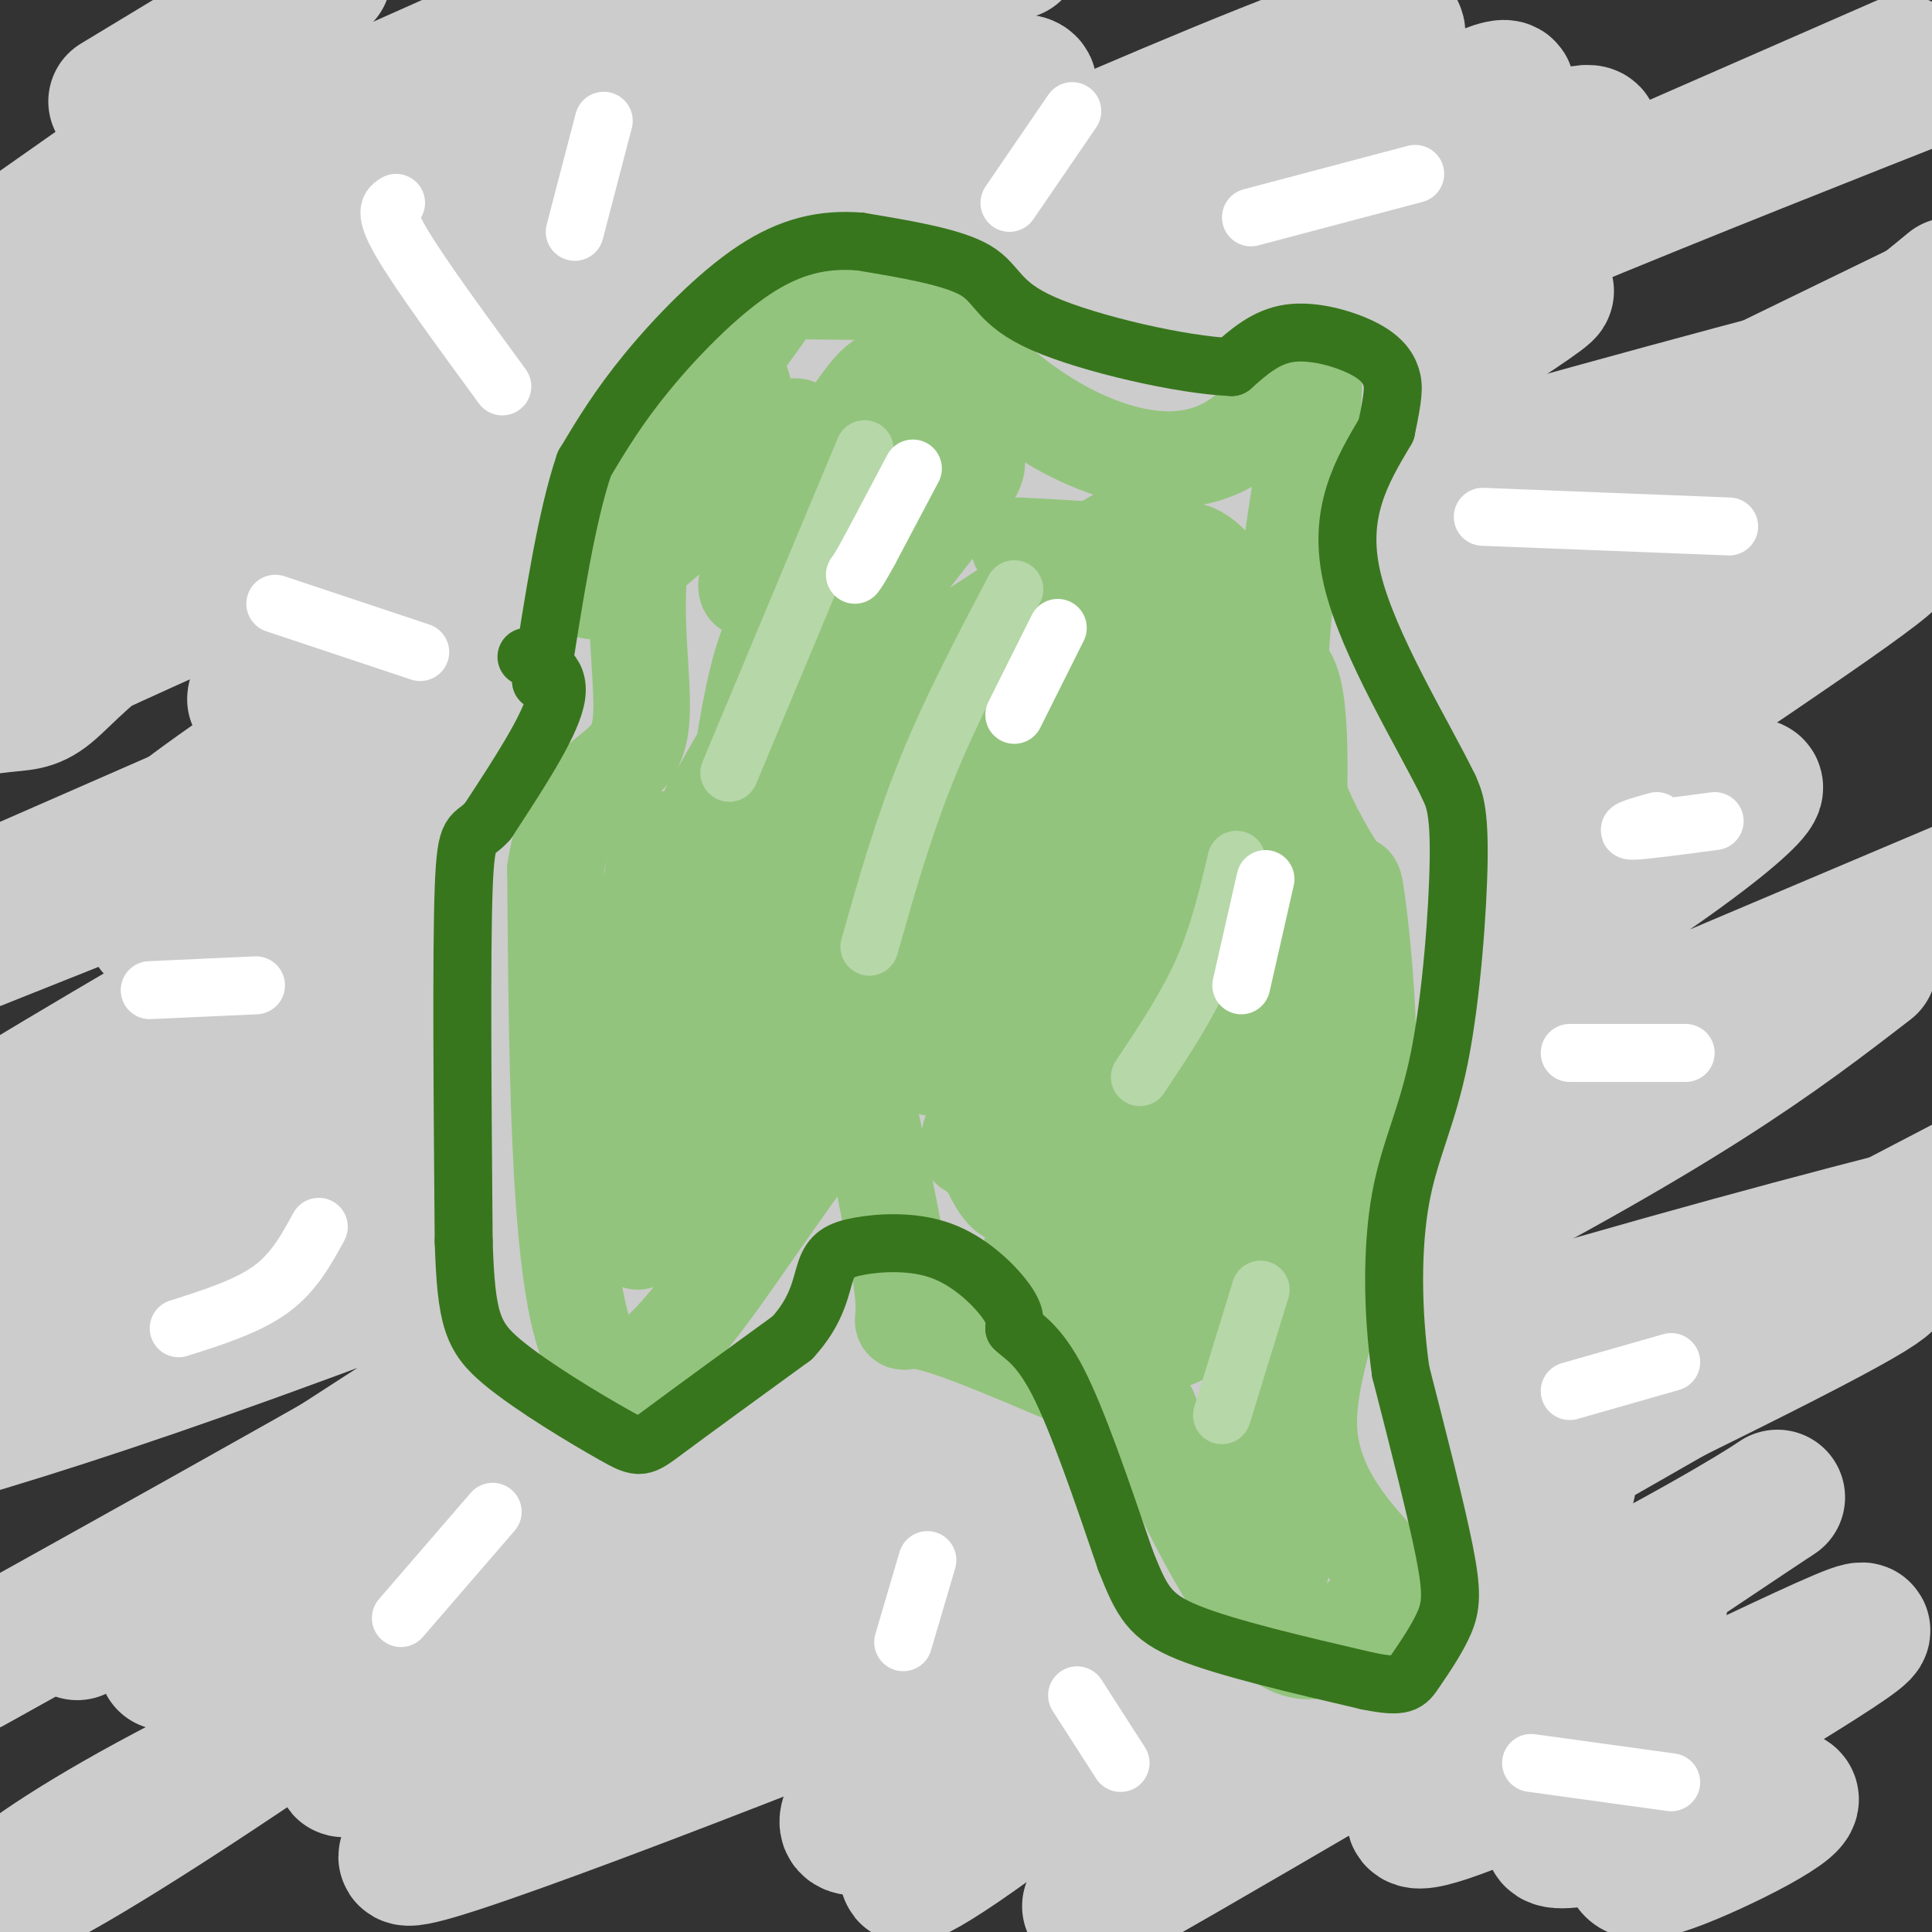
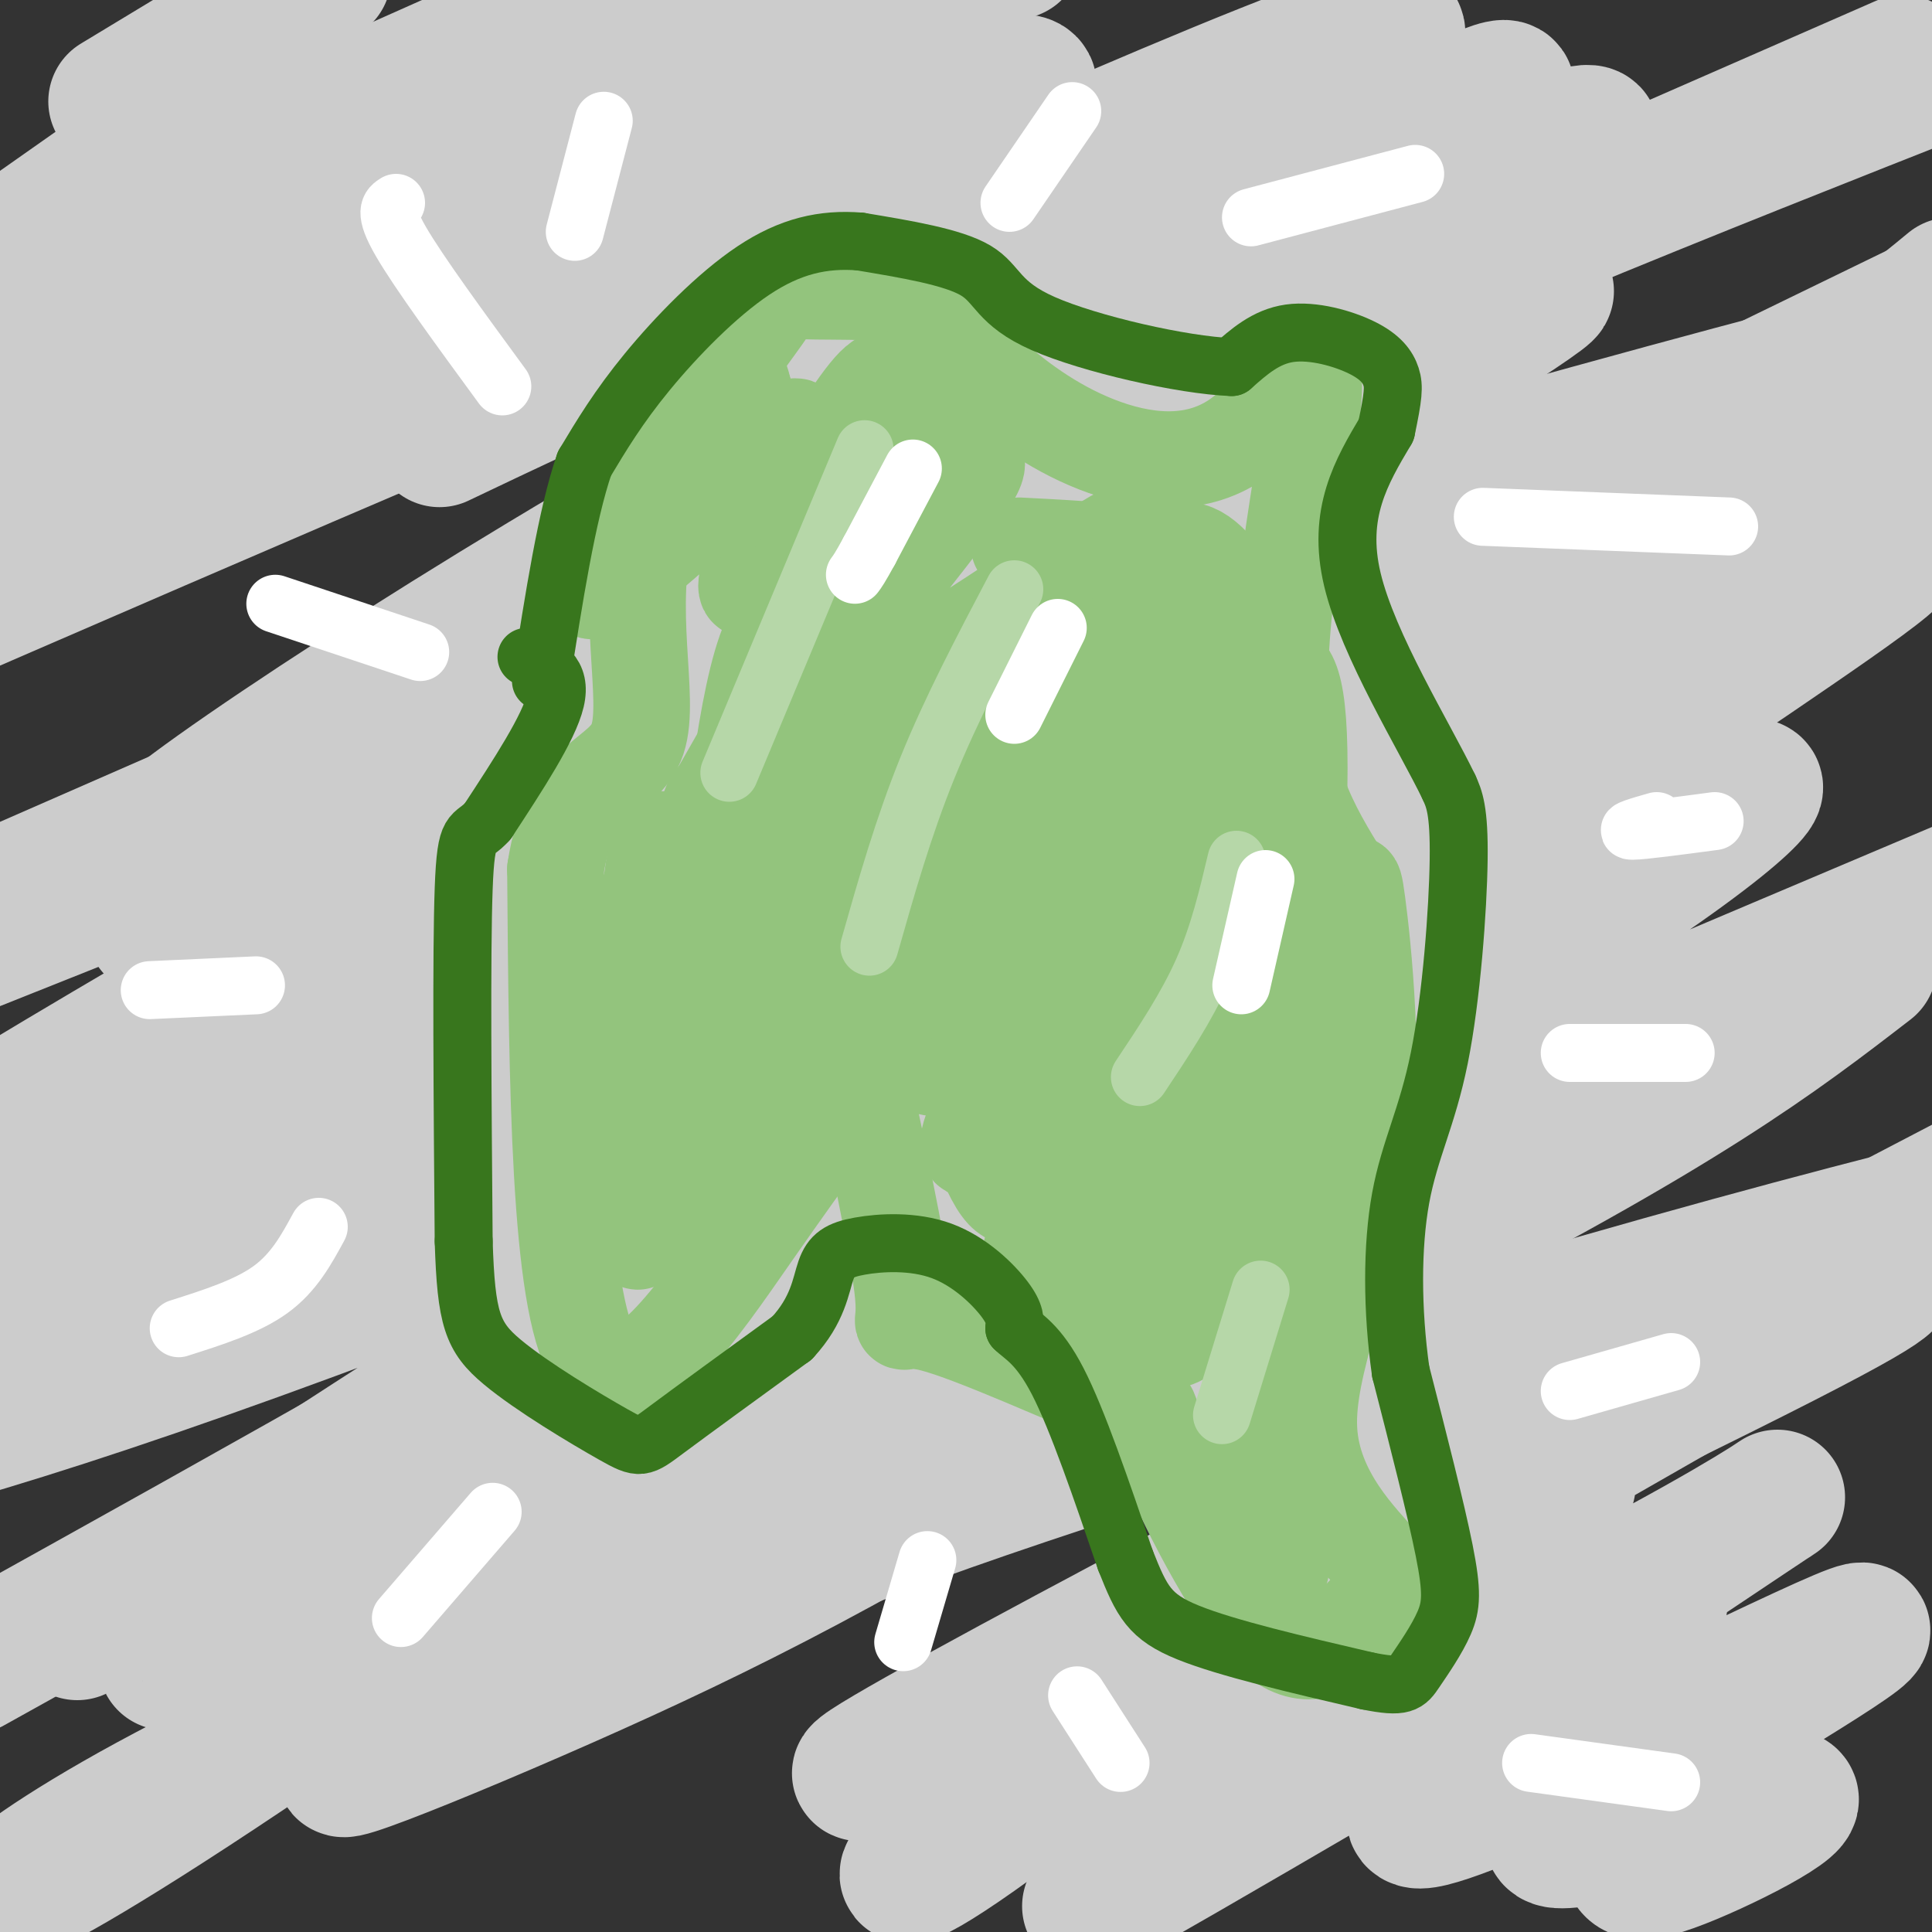
<svg xmlns="http://www.w3.org/2000/svg" viewBox="0 0 400 400" version="1.1">
  <rect x="0" y="0" width="400" height="400" fill="#333333" stroke="none" />
  <g fill="none" stroke="#cccccc" stroke-width="28" stroke-linecap="round" stroke-linejoin="round">
    <path d="M57,20c-5.667,10.417 -11.333,20.833 -26,31c-14.667,10.167 -38.333,20.083 -62,30" />
    <path d="M24,21c0.000,0.000 43.000,-26.000 43,-26" />
    <path d="M59,11c0.000,0.000 -64.000,45.000 -64,45" />
    <path d="M14,48c0.000,0.000 128.000,-57.000 128,-57" />
    <path d="M134,4c-10.189,14.775 -20.378,29.550 -32,43c-11.622,13.450 -24.678,25.574 -24,23c0.678,-2.574 15.089,-19.844 26,-30c10.911,-10.156 18.322,-13.196 30,-19c11.678,-5.804 27.622,-14.373 41,-20c13.378,-5.627 24.189,-8.314 35,-11" />
    <path d="M187,3c0.000,0.000 -198.000,85.000 -198,85" />
    <path d="M37,55c0.000,0.000 100.000,-57.000 100,-57" />
    <path d="M116,20c-11.333,11.167 -22.667,22.333 -46,38c-23.333,15.667 -58.667,35.833 -94,56" />
    <path d="M6,93c20.622,-12.644 41.244,-25.289 68,-38c26.756,-12.711 59.644,-25.489 72,-30c12.356,-4.511 4.178,-0.756 -4,3" />
    <path d="M177,22c-11.932,8.460 -23.864,16.920 -31,22c-7.136,5.080 -9.476,6.779 -38,19c-28.524,12.221 -83.231,34.965 -101,41c-17.769,6.035 1.402,-4.637 20,-17c18.598,-12.363 36.624,-26.417 58,-37c21.376,-10.583 46.101,-17.695 70,-29c23.899,-11.305 46.971,-26.801 17,-11c-29.971,15.801 -112.986,62.901 -196,110" />
    <path d="M106,80c43.208,-13.905 86.417,-27.810 108,-35c21.583,-7.190 21.542,-7.667 20,-10c-1.542,-2.333 -4.583,-6.524 -49,10c-44.417,16.524 -130.208,53.762 -216,91" />
    <path d="M54,86c10.089,-6.511 20.178,-13.022 55,-29c34.822,-15.978 94.378,-41.422 103,-40c8.622,1.422 -33.689,29.711 -76,58" />
-     <path d="M284,1c-19.487,15.395 -38.975,30.790 -82,58c-43.025,27.210 -109.588,66.236 -136,80c-26.412,13.764 -12.672,2.266 35,-24c47.672,-26.266 129.277,-67.300 115,-64c-14.277,3.300 -124.436,50.934 -176,74c-51.564,23.066 -44.533,21.564 -40,21c4.533,-0.564 6.566,-0.190 10,-3c3.434,-2.810 8.267,-8.803 22,-18c13.733,-9.197 36.367,-21.599 59,-34" />
    <path d="M91,91c52.421,-25.087 153.975,-70.804 186,-82c32.025,-11.196 -5.478,12.130 -29,30c-23.522,17.870 -33.063,30.285 -78,59c-44.937,28.715 -125.269,73.729 -137,77c-11.731,3.271 45.138,-35.201 100,-67c54.862,-31.799 107.716,-56.926 139,-72c31.284,-15.074 41.000,-20.097 40,-17c-1.000,3.097 -12.714,14.313 -59,43c-46.286,28.687 -127.143,74.843 -208,121" />
    <path d="M45,183c-29.869,18.515 -0.542,4.303 7,0c7.542,-4.303 -6.700,1.303 20,-14c26.700,-15.303 94.343,-51.515 157,-81c62.657,-29.485 120.329,-52.242 178,-75" />
    <path d="M394,13c0.000,0.000 -409.000,179.000 -409,179" />
    <path d="M70,165c57.777,-34.012 115.555,-68.023 149,-87c33.445,-18.977 42.559,-22.919 63,-32c20.441,-9.081 52.211,-23.300 47,-17c-5.211,6.300 -47.403,33.119 -86,55c-38.597,21.881 -73.599,38.823 -118,58c-44.401,19.177 -98.200,40.588 -152,62" />
    <path d="M51,174c14.283,-6.154 28.566,-12.308 105,-35c76.434,-22.692 215.018,-61.921 240,-67c24.982,-5.079 -63.637,23.993 -112,42c-48.363,18.007 -56.468,24.950 -74,34c-17.532,9.050 -44.489,20.206 -66,32c-21.511,11.794 -37.574,24.227 -67,41c-29.426,16.773 -72.213,37.887 -115,59" />
    <path d="M112,195c22.851,-12.970 45.702,-25.940 85,-52c39.298,-26.060 95.042,-65.208 115,-78c19.958,-12.792 4.131,0.774 -57,35c-61.131,34.226 -167.565,89.113 -274,144" />
    <path d="M97,178c96.400,-56.244 192.800,-112.489 173,-102c-19.800,10.489 -155.800,87.711 -225,128c-69.200,40.289 -71.600,43.644 -74,47" />
    <path d="M114,202c0.000,0.000 294.000,-143.000 294,-143" />
    <path d="M404,59c-13.000,10.750 -26.000,21.500 -98,54c-72.000,32.500 -203.000,86.750 -334,141" />
    <path d="M44,223c48.686,-25.678 97.372,-51.355 149,-76c51.628,-24.645 106.197,-48.257 125,-53c18.803,-4.743 1.839,9.384 -8,20c-9.839,10.616 -12.555,17.722 -22,29c-9.445,11.278 -25.620,26.729 -45,44c-19.380,17.271 -41.966,36.363 -84,63c-42.034,26.637 -103.517,60.818 -165,95" />
    <path d="M16,338c44.744,-29.662 89.488,-59.325 159,-101c69.512,-41.675 163.792,-95.363 199,-114c35.208,-18.637 11.344,-2.222 -11,13c-22.344,15.222 -43.170,29.252 -100,55c-56.830,25.748 -149.666,63.214 -210,85c-60.334,21.786 -88.167,27.893 -116,34" />
    <path d="M79,225c30.267,-21.608 60.535,-43.215 81,-58c20.465,-14.785 31.129,-22.747 46,-38c14.871,-15.253 33.949,-37.798 25,-30c-8.949,7.798 -45.925,45.937 -85,78c-39.075,32.063 -80.250,58.048 -103,74c-22.750,15.952 -27.074,21.869 -30,26c-2.926,4.131 -4.454,6.475 3,2c7.454,-4.475 23.890,-15.768 38,-26c14.110,-10.232 25.894,-19.402 80,-44c54.106,-24.598 150.534,-64.624 200,-86c49.466,-21.376 51.972,-24.101 59,-30c7.028,-5.899 18.580,-14.971 -21,7c-39.580,21.971 -130.290,74.986 -221,128" />
    <path d="M151,228c-34.419,21.475 -9.968,11.162 14,-3c23.968,-14.162 47.452,-32.173 62,-40c14.548,-7.827 20.159,-5.470 69,-37c48.841,-31.530 140.913,-96.949 106,-72c-34.913,24.949 -196.812,140.265 -237,168c-40.188,27.735 41.334,-32.110 120,-77c78.666,-44.890 154.476,-74.826 114,-56c-40.476,18.826 -197.238,86.413 -354,154" />
    <path d="M45,265c-13.571,0.109 129.502,-76.618 199,-112c69.498,-35.382 65.423,-29.420 70,-29c4.577,0.420 17.808,-4.704 19,-2c1.192,2.704 -9.654,13.236 -16,24c-6.346,10.764 -8.192,21.760 -64,57c-55.808,35.240 -165.578,94.724 -203,117c-37.422,22.276 -2.497,7.345 12,-1c14.497,-8.345 8.566,-10.103 40,-29c31.434,-18.897 100.232,-54.934 156,-90c55.768,-35.066 98.505,-69.162 83,-59c-15.505,10.162 -89.253,64.581 -163,119" />
    <path d="M178,260c-47.039,32.427 -83.136,53.994 -99,65c-15.864,11.006 -11.494,11.450 4,2c15.494,-9.450 42.112,-28.793 85,-55c42.888,-26.207 102.045,-59.278 141,-81c38.955,-21.722 57.707,-32.094 54,-27c-3.707,5.094 -29.874,25.654 -94,61c-64.126,35.346 -166.211,85.480 -208,106c-41.789,20.520 -23.284,11.428 -18,10c5.284,-1.428 -2.654,4.808 1,3c3.654,-1.808 18.901,-11.659 89,-43c70.099,-31.341 195.049,-84.170 320,-137" />
    <path d="M387,200c-19.174,14.783 -38.348,29.567 -100,61c-61.652,31.433 -165.782,79.516 -201,97c-35.218,17.484 -1.525,4.369 31,-10c32.525,-14.369 63.880,-29.993 111,-60c47.120,-30.007 110.003,-74.397 110,-76c-0.003,-1.603 -62.893,39.582 -130,75c-67.107,35.418 -138.431,65.071 -177,86c-38.569,20.929 -44.384,33.135 20,-10c64.384,-43.135 198.967,-141.610 252,-181c53.033,-39.390 24.517,-19.695 -4,0" />
    <path d="M299,182c-7.866,7.517 -25.530,26.309 -63,56c-37.470,29.691 -94.747,70.282 -120,89c-25.253,18.718 -18.482,15.563 -12,15c6.482,-0.563 12.676,1.468 23,-2c10.324,-3.468 24.780,-12.434 62,-26c37.220,-13.566 97.206,-31.733 140,-44c42.794,-12.267 68.397,-18.633 94,-25" />
    <path d="M391,264c0.489,1.311 0.978,2.622 -53,29c-53.978,26.378 -162.422,77.822 -160,74c2.422,-3.822 115.711,-62.911 229,-122" />
-     <path d="M389,259c-90.560,54.441 -181.120,108.882 -206,118c-24.880,9.118 15.919,-27.088 54,-56c38.081,-28.912 73.444,-50.529 53,-42c-20.444,8.529 -96.696,47.204 -147,73c-50.304,25.796 -74.659,38.714 -48,30c26.659,-8.714 104.331,-39.061 170,-67c65.669,-27.939 119.334,-53.469 173,-79" />
    <path d="M383,268c-44.940,25.627 -89.880,51.254 -123,71c-33.120,19.746 -54.422,33.611 -65,42c-10.578,8.389 -10.434,11.301 7,-1c17.434,-12.301 52.158,-39.816 72,-53c19.842,-13.184 24.802,-12.037 30,-13c5.198,-0.963 10.634,-4.036 16,-6c5.366,-1.964 10.662,-2.819 -12,13c-22.662,15.819 -73.280,48.312 -72,52c1.280,3.688 54.460,-21.430 87,-38c32.540,-16.570 44.440,-24.591 45,-25c0.560,-0.409 -10.220,6.796 -21,14" />
    <path d="M347,324c-34.236,20.376 -109.327,64.316 -120,70c-10.673,5.684 43.072,-26.889 68,-41c24.928,-14.111 21.039,-9.759 29,-13c7.961,-3.241 27.773,-14.075 16,-4c-11.773,10.075 -55.131,41.059 -46,41c9.131,-0.059 70.752,-31.160 87,-38c16.248,-6.840 -12.876,10.580 -42,28" />
    <path d="M339,367c-12.753,8.281 -23.635,14.982 -14,14c9.635,-0.982 39.786,-9.649 45,-9c5.214,0.649 -14.510,10.614 -24,14c-9.490,3.386 -8.745,0.193 -8,-3" />
  </g>
  <g fill="none" stroke="#93c47d" stroke-width="20" stroke-linecap="round" stroke-linejoin="round">
    <path d="M185,215c-8.756,11.756 -17.511,23.511 -29,40c-11.489,16.489 -25.711,37.711 -33,26c-7.289,-11.711 -7.644,-56.356 -8,-101" />
    <path d="M115,180c2.904,-19.708 14.165,-18.479 17,-27c2.835,-8.521 -2.754,-26.791 2,-45c4.754,-18.209 19.852,-36.355 25,-44c5.148,-7.645 0.348,-4.789 5,-4c4.652,0.789 18.758,-0.489 27,2c8.242,2.489 10.621,8.744 13,15" />
    <path d="M204,77c5.762,5.379 13.665,11.328 23,15c9.335,3.672 20.100,5.067 29,-1c8.900,-6.067 15.935,-19.595 16,-11c0.065,8.595 -6.838,39.313 -7,60c-0.162,20.687 6.419,31.344 13,42" />
    <path d="M278,182c2.388,4.977 1.857,-3.579 3,5c1.143,8.579 3.961,34.293 1,56c-2.961,21.707 -11.701,39.406 -11,53c0.701,13.594 10.843,23.083 15,28c4.157,4.917 2.331,5.262 0,7c-2.331,1.738 -5.165,4.869 -8,8" />
    <path d="M278,339c-3.799,2.789 -9.296,5.762 -17,-3c-7.704,-8.762 -17.614,-29.259 -21,-38c-3.386,-8.741 -0.248,-5.724 -9,-9c-8.752,-3.276 -29.395,-12.843 -38,-15c-8.605,-2.157 -5.173,3.098 -6,-6c-0.827,-9.098 -5.914,-32.549 -11,-56" />
    <path d="M176,212c-1.933,-10.622 -1.267,-9.178 0,-10c1.267,-0.822 3.133,-3.911 5,-7" />
    <path d="M144,192c-1.446,6.423 -2.893,12.845 -1,3c1.893,-9.845 7.125,-35.958 4,-28c-3.125,7.958 -14.607,49.988 -18,65c-3.393,15.012 1.304,3.006 6,-9" />
    <path d="M135,223c2.847,-3.512 6.963,-7.791 10,-19c3.037,-11.209 4.993,-29.349 3,-20c-1.993,9.349 -7.936,46.186 -6,58c1.936,11.814 11.752,-1.396 21,-13c9.248,-11.604 17.928,-21.601 15,-17c-2.928,4.601 -17.464,23.801 -32,43" />
    <path d="M146,255c-3.756,5.352 2.854,-2.768 7,-13c4.146,-10.232 5.829,-22.576 6,-28c0.171,-5.424 -1.171,-3.928 -8,8c-6.829,11.928 -19.146,34.288 -19,35c0.146,0.712 12.756,-20.225 21,-37c8.244,-16.775 12.122,-29.387 16,-42" />
    <path d="M169,178c7.974,-17.802 19.911,-41.308 18,-41c-1.911,0.308 -17.668,24.429 -18,13c-0.332,-11.429 14.762,-58.408 15,-69c0.238,-10.592 -14.381,15.204 -29,41" />
    <path d="M155,122c-2.446,0.385 5.938,-19.154 9,-28c3.062,-8.846 0.800,-7.000 -10,3c-10.800,10.000 -30.138,28.154 -32,25c-1.862,-3.154 13.754,-27.615 22,-38c8.246,-10.385 9.123,-6.692 10,-3" />
    <path d="M154,81c-3.214,7.226 -16.250,26.792 -8,25c8.250,-1.792 37.786,-24.940 45,-27c7.214,-2.060 -7.893,16.970 -23,36" />
    <path d="M168,115c-6.997,8.765 -12.988,12.677 -2,4c10.988,-8.677 38.956,-29.944 36,-22c-2.956,7.944 -36.834,45.100 -34,50c2.834,4.900 42.381,-22.457 57,-32c14.619,-9.543 4.309,-1.271 -6,7" />
    <path d="M219,122c-4.104,4.959 -11.364,13.855 -19,24c-7.636,10.145 -15.649,21.538 -10,20c5.649,-1.538 24.959,-16.006 35,-25c10.041,-8.994 10.812,-12.512 8,-10c-2.812,2.512 -9.207,11.055 -20,33c-10.793,21.945 -25.983,57.293 -20,57c5.983,-0.293 33.138,-36.227 43,-49c9.862,-12.773 2.431,-2.387 -5,8" />
    <path d="M231,180c-10.550,17.493 -34.424,57.226 -30,58c4.424,0.774 37.144,-37.411 39,-34c1.856,3.411 -27.154,48.418 -27,58c0.154,9.582 29.473,-16.262 41,-26c11.527,-9.738 5.264,-3.369 -1,3" />
    <path d="M253,239c-3.060,6.080 -10.209,19.781 -13,26c-2.791,6.219 -1.222,4.956 5,0c6.222,-4.956 17.098,-13.603 20,-15c2.902,-1.397 -2.171,4.458 -4,11c-1.829,6.542 -0.415,13.771 1,21" />
    <path d="M262,282c-0.935,8.063 -3.773,17.721 -5,25c-1.227,7.279 -0.844,12.178 0,15c0.844,2.822 2.150,3.568 4,5c1.850,1.432 4.243,3.552 5,-9c0.757,-12.552 -0.121,-39.776 -1,-67" />
    <path d="M265,251c1.000,-29.933 4.000,-71.267 4,-92c0.000,-20.733 -3.000,-20.867 -6,-21" />
    <path d="M263,138c-5.019,-11.631 -14.566,-30.208 -21,-22c-6.434,8.208 -9.756,43.200 -11,66c-1.244,22.800 -0.412,33.408 0,44c0.412,10.592 0.403,21.169 4,12c3.597,-9.169 10.798,-38.085 18,-67" />
    <path d="M253,171c3.333,-19.444 2.667,-34.556 1,-23c-1.667,11.556 -4.333,49.778 -7,88" />
    <path d="M247,236c-1.341,17.697 -1.195,17.939 -4,16c-2.805,-1.939 -8.563,-6.061 -13,-8c-4.437,-1.939 -7.553,-1.697 -9,0c-1.447,1.697 -1.223,4.848 -1,8" />
    <path d="M220,252c-0.093,5.390 0.174,14.866 0,19c-0.174,4.134 -0.789,2.928 4,4c4.789,1.072 14.980,4.424 20,2c5.020,-2.424 4.867,-10.622 6,-25c1.133,-14.378 3.551,-34.936 3,-47c-0.551,-12.064 -4.071,-15.632 -7,-17c-2.929,-1.368 -5.265,-0.534 -9,2c-3.735,2.534 -8.867,6.767 -14,11" />
    <path d="M223,201c-3.312,4.870 -4.591,11.546 -2,2c2.591,-9.546 9.053,-35.312 10,-45c0.947,-9.688 -3.623,-3.298 -6,-1c-2.377,2.298 -2.563,0.503 -8,5c-5.437,4.497 -16.125,15.285 -20,18c-3.875,2.715 -0.938,-2.642 2,-8" />
    <path d="M199,172c-1.738,2.885 -7.083,14.097 -10,8c-2.917,-6.097 -3.406,-29.504 -5,-40c-1.594,-10.496 -4.293,-8.081 -8,-9c-3.707,-0.919 -8.421,-5.170 -12,-4c-3.579,1.170 -6.023,7.763 -8,17c-1.977,9.237 -3.489,21.119 -5,33" />
    <path d="M151,177c4.059,-6.681 16.707,-39.884 14,-39c-2.707,0.884 -20.767,35.853 -27,44c-6.233,8.147 -0.638,-10.530 -1,-8c-0.362,2.530 -6.681,26.265 -13,50" />
    <path d="M124,224c-2.503,10.995 -2.262,13.482 -2,18c0.262,4.518 0.544,11.067 20,2c19.456,-9.067 58.084,-33.749 73,-35c14.916,-1.251 6.119,20.928 2,31c-4.119,10.072 -3.559,8.036 -3,6" />
    <path d="M214,246c-0.272,1.647 0.549,2.765 0,3c-0.549,0.235 -2.467,-0.411 -4,-1c-1.533,-0.589 -2.682,-1.120 -5,-6c-2.318,-4.880 -5.805,-14.109 -1,-30c4.805,-15.891 17.903,-38.446 31,-61" />
    <path d="M235,151c9.622,-16.067 18.178,-25.733 14,-31c-4.178,-5.267 -21.089,-6.133 -38,-7" />
  </g>
  <g fill="none" stroke="#38761d" stroke-width="12" stroke-linecap="round" stroke-linejoin="round">
    <path d="M109,136c3.667,1.667 7.333,3.333 6,9c-1.333,5.667 -7.667,15.333 -14,25" />
    <path d="M101,170c-3.289,3.756 -4.511,0.644 -5,14c-0.489,13.356 -0.244,43.178 0,73" />
    <path d="M96,257c0.510,16.091 1.786,19.818 8,25c6.214,5.182 17.365,11.818 23,15c5.635,3.182 5.753,2.909 11,-1c5.247,-3.909 15.624,-11.455 26,-19" />
    <path d="M164,277c5.405,-5.828 5.918,-10.899 7,-14c1.082,-3.101 2.733,-4.233 7,-5c4.267,-0.767 11.149,-1.168 17,1c5.851,2.168 10.672,6.905 13,10c2.328,3.095 2.164,4.547 2,6" />
    <path d="M210,275c1.689,1.733 4.911,3.067 9,11c4.089,7.933 9.044,22.467 14,37" />
    <path d="M233,323c3.422,8.644 4.978,11.756 13,15c8.022,3.244 22.511,6.622 37,10" />
    <path d="M283,348c7.654,1.579 8.289,0.526 10,-2c1.711,-2.526 4.499,-6.526 6,-10c1.501,-3.474 1.715,-6.421 0,-15c-1.715,-8.579 -5.357,-22.789 -9,-37" />
    <path d="M290,284c-1.807,-12.726 -1.825,-26.040 0,-36c1.825,-9.960 5.491,-16.566 8,-29c2.509,-12.434 3.860,-30.695 4,-41c0.140,-10.305 -0.930,-12.652 -2,-15" />
    <path d="M300,163c-5.067,-10.511 -16.733,-29.289 -20,-43c-3.267,-13.711 1.867,-22.356 7,-31" />
    <path d="M287,89c1.472,-6.994 1.652,-8.978 1,-11c-0.652,-2.022 -2.137,-4.083 -6,-6c-3.863,-1.917 -10.104,-3.691 -15,-3c-4.896,0.691 -8.448,3.845 -12,7" />
    <path d="M255,76c-10.131,-0.369 -29.458,-4.792 -39,-9c-9.542,-4.208 -9.298,-8.202 -14,-11c-4.702,-2.798 -14.351,-4.399 -24,-6" />
    <path d="M178,50c-7.536,-0.595 -14.375,0.917 -22,6c-7.625,5.083 -16.036,13.738 -22,21c-5.964,7.262 -9.482,13.131 -13,19" />
    <path d="M121,96c-3.667,10.667 -6.333,27.833 -9,45" />
  </g>
  <g fill="none" stroke="#b6d7a8" stroke-width="12" stroke-linecap="round" stroke-linejoin="round">
    <path d="M179,93c0.000,0.000 -28.000,67.000 -28,67" />
    <path d="M210,122c-6.500,12.333 -13.000,24.667 -18,37c-5.000,12.333 -8.500,24.667 -12,37" />
    <path d="M256,178c-1.833,7.750 -3.667,15.500 -7,23c-3.333,7.500 -8.167,14.750 -13,22" />
    <path d="M261,267c0.000,0.000 -8.000,26.000 -8,26" />
  </g>
  <g fill="none" stroke="#ffffff" stroke-width="12" stroke-linecap="round" stroke-linejoin="round">
    <path d="M104,80c-8.667,-11.833 -17.333,-23.667 -21,-30c-3.667,-6.333 -2.333,-7.167 -1,-8" />
    <path d="M119,48c0.000,0.000 6.000,-23.000 6,-23" />
    <path d="M209,42c0.000,0.000 13.000,-19.000 13,-19" />
    <path d="M259,45c0.000,0.000 34.000,-9.000 34,-9" />
    <path d="M307,107c0.000,0.000 51.000,2.000 51,2" />
    <path d="M343,170c-3.500,1.000 -7.000,2.000 -5,2c2.000,0.000 9.500,-1.000 17,-2" />
    <path d="M87,135c0.000,0.000 -30.000,-10.000 -30,-10" />
    <path d="M53,204c0.000,0.000 -22.000,1.000 -22,1" />
    <path d="M66,254c-2.583,4.750 -5.167,9.500 -10,13c-4.833,3.500 -11.917,5.750 -19,8" />
    <path d="M102,313c0.000,0.000 -19.000,22.000 -19,22" />
    <path d="M192,323c0.000,0.000 -5.000,17.000 -5,17" />
    <path d="M223,351c0.000,0.000 9.000,14.000 9,14" />
    <path d="M317,365c0.000,0.000 29.000,4.000 29,4" />
    <path d="M325,288c0.000,0.000 21.000,-6.000 21,-6" />
    <path d="M325,218c0.000,0.000 24.000,0.000 24,0" />
    <path d="M189,97c0.000,0.000 -9.000,17.000 -9,17" />
    <path d="M180,114c-2.000,3.667 -2.500,4.333 -3,5" />
    <path d="M219,130c0.000,0.000 -9.000,18.000 -9,18" />
    <path d="M262,182c0.000,0.000 -5.000,22.000 -5,22" />
  </g>
</svg>